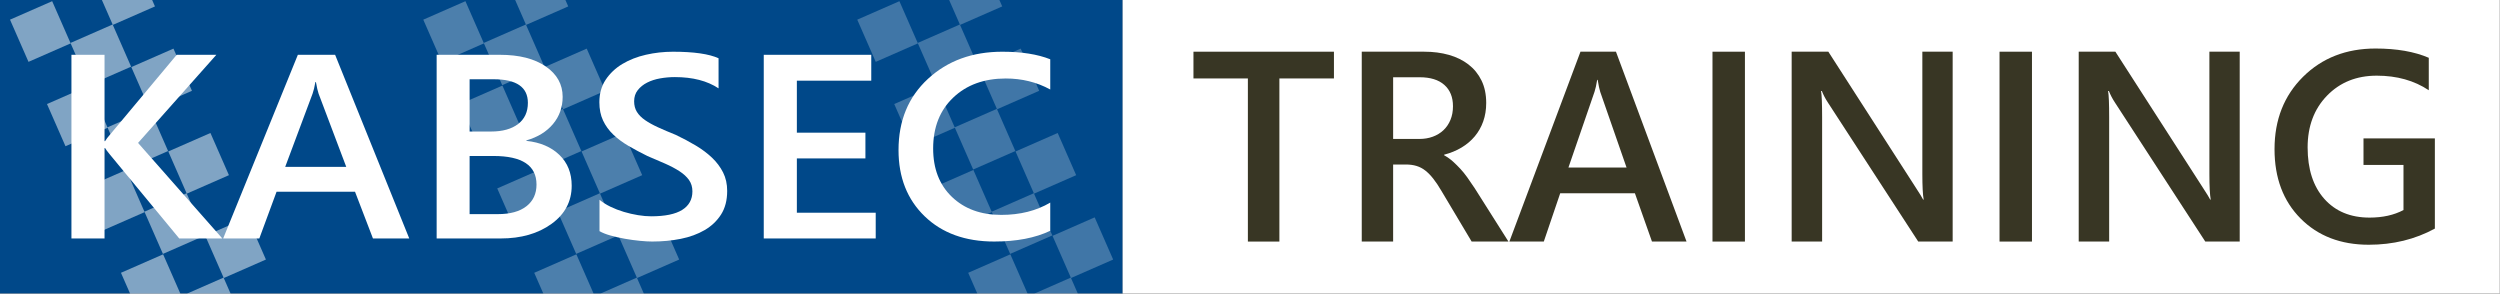
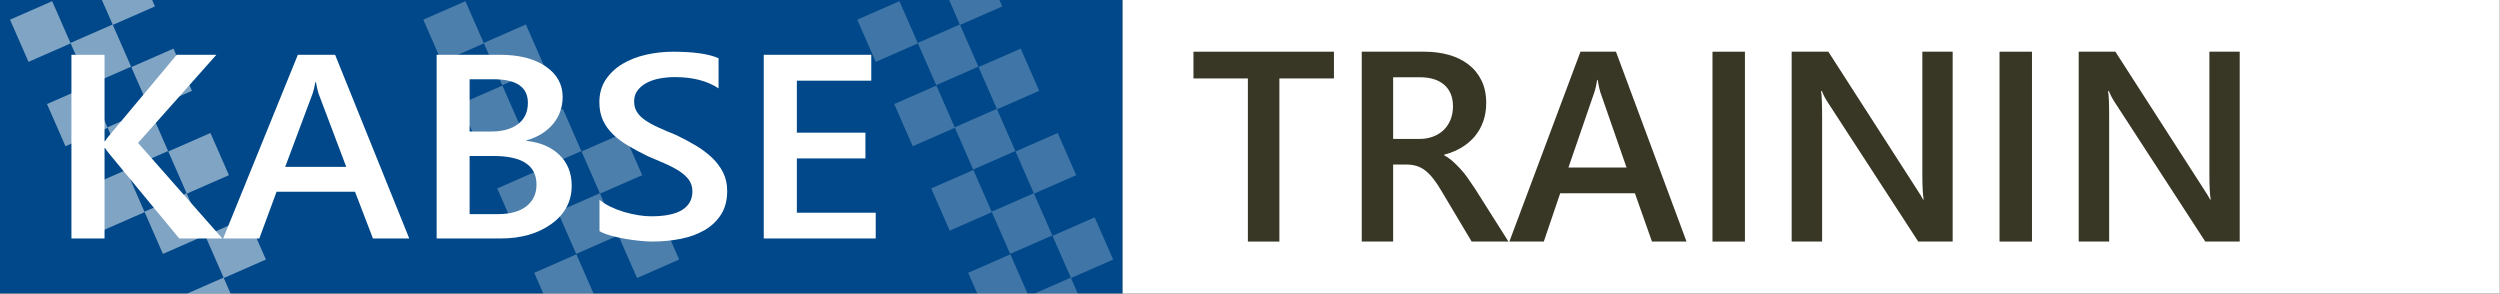
<svg xmlns="http://www.w3.org/2000/svg" width="100%" height="100%" viewBox="0 0 2835 333" version="1.1" xml:space="preserve" style="fill-rule:evenodd;clip-rule:evenodd;stroke-linejoin:round;stroke-miterlimit:2;">
  <rect x="0" y="0" width="2835" height="333" fill="#808080" stroke="none" />
  <g>
    <rect x="110.551" y="3.622" width="143.622" height="271.854" style="fill:#fff;fill-opacity:0.25;" />
    <clipPath id="_clip1">
      <rect x="0" y="-0.181" width="1273.12" height="332.922" />
    </clipPath>
    <g clip-path="url(#_clip1)">
      <rect x="0" y="-0.181" width="1333.87" height="332.922" style="fill:#004889;" />
    </g>
-     <path d="M137.17,309.346l20.97,47.841l47.803,-20.954l-20.97,-47.84l-47.803,20.953Z" style="fill:#fff;fill-opacity:0.5;" />
    <path d="M95.23,213.664l20.97,47.841l47.803,-20.953l-20.97,-47.841l-47.803,20.953Z" style="fill:#fff;fill-opacity:0.5;" />
    <path d="M53.29,117.982l20.97,47.841l47.804,-20.953l-20.97,-47.841l-47.804,20.953Z" style="fill:#fff;fill-opacity:0.5;" />
    <path d="M11.351,22.3l20.969,47.841l47.804,-20.953l-20.97,-47.841l-47.803,20.953Z" style="fill:#fff;fill-opacity:0.5;" />
    <path d="M232.777,267.439l20.969,47.841l47.804,-20.953l-20.97,-47.841l-47.803,20.953Z" style="fill:#fff;fill-opacity:0.5;" />
    <path d="M190.837,171.757l20.97,47.841l47.803,-20.953l-20.97,-47.841l-47.803,20.953Z" style="fill:#fff;fill-opacity:0.5;" />
    <path d="M148.897,76.075l20.97,47.841l47.803,-20.953l-20.97,-47.841l-47.803,20.953Z" style="fill:#fff;fill-opacity:0.5;" />
    <path d="M106.957,-19.607l20.97,47.841l47.803,-20.953l-20.97,-47.841l-47.803,20.953Z" style="fill:#fff;fill-opacity:0.5;" />
    <path d="M205.733,335.755l20.97,47.841l47.804,-20.953l-20.97,-47.841l-47.804,20.953Z" style="fill:#fff;fill-opacity:0.5;" />
    <path d="M163.794,240.073l20.97,47.841l47.803,-20.953l-20.97,-47.841l-47.803,20.953Z" style="fill:#fff;fill-opacity:0.5;" />
    <path d="M121.854,144.391l20.97,47.841l47.803,-20.953l-20.97,-47.841l-47.803,20.953Z" style="fill:#fff;fill-opacity:0.5;" />
    <path d="M79.914,48.709l20.97,47.841l47.803,-20.953l-20.97,-47.841l-47.803,20.953Z" style="fill:#fff;fill-opacity:0.5;" />
    <path d="M605.81,309.346l20.97,47.841l47.803,-20.954l-20.97,-47.84l-47.803,20.953Z" style="fill:#fff;fill-opacity:0.3;" />
    <path d="M563.87,213.664l20.97,47.841l47.803,-20.953l-20.97,-47.841l-47.803,20.953Z" style="fill:#fff;fill-opacity:0.3;" />
    <path d="M521.93,117.982l20.97,47.841l47.803,-20.953l-20.97,-47.841l-47.803,20.953Z" style="fill:#fff;fill-opacity:0.3;" />
    <path d="M479.99,22.3l20.97,47.841l47.803,-20.953l-20.969,-47.841l-47.804,20.953Z" style="fill:#fff;fill-opacity:0.3;" />
    <path d="M701.416,267.439l20.97,47.841l47.803,-20.953l-20.969,-47.841l-47.804,20.953Z" style="fill:#fff;fill-opacity:0.3;" />
    <path d="M659.476,171.757l20.97,47.841l47.804,-20.953l-20.97,-47.841l-47.804,20.953Z" style="fill:#fff;fill-opacity:0.3;" />
-     <path d="M617.537,76.075l20.97,47.841l47.803,-20.953l-20.97,-47.841l-47.803,20.953Z" style="fill:#fff;fill-opacity:0.3;" />
-     <path d="M575.597,-19.607l20.97,47.841l47.803,-20.953l-20.97,-47.841l-47.803,20.953Z" style="fill:#fff;fill-opacity:0.3;" />
-     <path d="M674.373,335.755l20.97,47.841l47.803,-20.953l-20.969,-47.841l-47.804,20.953Z" style="fill:#fff;fill-opacity:0.3;" />
+     <path d="M617.537,76.075l20.97,47.841l-20.97,-47.841l-47.803,20.953Z" style="fill:#fff;fill-opacity:0.3;" />
    <path d="M632.433,240.073l20.97,47.841l47.804,-20.953l-20.97,-47.841l-47.804,20.953Z" style="fill:#fff;fill-opacity:0.3;" />
    <path d="M590.494,144.391l20.97,47.841l47.803,-20.953l-20.97,-47.841l-47.803,20.953Z" style="fill:#fff;fill-opacity:0.3;" />
    <path d="M548.554,48.709l20.97,47.841l47.803,-20.953l-20.97,-47.841l-47.803,20.953Z" style="fill:#fff;fill-opacity:0.3;" />
    <path d="M1097.94,309.346l20.97,47.841l47.804,-20.954l-20.97,-47.84l-47.804,20.953Z" style="fill:#fff;fill-opacity:0.25;" />
    <path d="M1056,213.664l20.969,47.841l47.804,-20.953l-20.97,-47.841l-47.803,20.953Z" style="fill:#fff;fill-opacity:0.25;" />
    <path d="M1014.06,117.982l20.97,47.841l47.803,-20.953l-20.97,-47.841l-47.803,20.953Z" style="fill:#fff;fill-opacity:0.25;" />
    <path d="M972.12,22.3l20.97,47.841l47.803,-20.953l-20.97,-47.841l-47.803,20.953Z" style="fill:#fff;fill-opacity:0.25;" />
    <path d="M1193.55,267.439l20.97,47.841l47.803,-20.953l-20.97,-47.841l-47.803,20.953Z" style="fill:#fff;fill-opacity:0.25;" />
    <path d="M1151.61,171.757l20.97,47.841l47.803,-20.953l-20.97,-47.841l-47.803,20.953Z" style="fill:#fff;fill-opacity:0.25;" />
    <path d="M1109.67,76.075l20.97,47.841l47.803,-20.953l-20.969,-47.841l-47.804,20.953Z" style="fill:#fff;fill-opacity:0.25;" />
    <path d="M1067.73,-19.607l20.97,47.841l47.804,-20.953l-20.97,-47.841l-47.804,20.953Z" style="fill:#fff;fill-opacity:0.25;" />
    <path d="M1166.5,335.755l20.97,47.841l47.803,-20.953l-20.97,-47.841l-47.803,20.953Z" style="fill:#fff;fill-opacity:0.25;" />
    <path d="M1124.56,240.073l20.97,47.841l47.803,-20.953l-20.97,-47.841l-47.803,20.953Z" style="fill:#fff;fill-opacity:0.25;" />
    <path d="M1082.62,144.391l20.97,47.841l47.803,-20.953l-20.97,-47.841l-47.803,20.953Z" style="fill:#fff;fill-opacity:0.25;" />
    <path d="M1040.68,48.709l20.97,47.841l47.804,-20.953l-20.97,-47.841l-47.804,20.953Z" style="fill:#fff;fill-opacity:0.25;" />
    <path d="M252.123,270.413l-48.891,0l-78.698,-95.274c-2.944,-3.583 -4.731,-6.003 -5.362,-7.262l-0.631,0l0,102.536l-37.536,0l0,-208.267l37.536,0l0,97.888l0.631,0c1.261,-2.13 3.049,-4.502 5.362,-7.116l75.86,-90.772l44.948,0l-88.792,99.922l95.573,108.345Z" style="fill:#fff;fill-rule:nonzero;" />
    <path d="M464.089,270.413l-41.163,0l-20.345,-53.011l-88.95,0l-19.556,53.011l-41.005,0l84.691,-208.267l42.267,0l84.061,208.267Zm-71.444,-81.186l-31.385,-83.075c-0.946,-2.711 -1.945,-7.068 -2.996,-13.071l-0.631,0c-0.946,5.519 -1.998,9.876 -3.154,13.071l-31.07,83.075l69.236,0Z" style="fill:#fff;fill-rule:nonzero;" />
    <path d="M495.158,270.413l0,-208.267l71.759,0c21.87,0 39.192,4.405 51.966,13.216c12.775,8.811 19.162,20.285 19.162,34.421c0,11.812 -3.627,22.076 -10.882,30.79c-7.255,8.714 -17.296,14.911 -30.123,18.59l0,0.581c15.561,1.646 27.994,6.947 37.299,15.903c9.305,8.956 13.958,20.599 13.958,34.929c0,17.816 -7.623,32.242 -22.869,43.28c-15.245,11.038 -34.486,16.557 -57.722,16.557l-72.548,0Zm37.378,-180.527l0,59.256l24.287,0c13.038,0 23.263,-2.832 30.676,-8.497c7.412,-5.664 11.118,-13.676 11.118,-24.036c0,-17.816 -12.932,-26.723 -38.797,-26.723l-27.284,0Zm0,86.996l0,65.936l32.015,0c13.984,0 24.788,-2.977 32.41,-8.932c7.623,-5.954 11.434,-14.16 11.434,-24.617c0,-21.592 -16.244,-32.387 -48.733,-32.387l-27.126,0Z" style="fill:#fff;fill-rule:nonzero;" />
    <path d="M679.839,262.135l0,-35.583c3.47,2.905 7.597,5.519 12.381,7.843c4.783,2.324 9.857,4.284 15.219,5.882c5.362,1.597 10.724,2.832 16.086,3.703c5.363,0.872 10.304,1.307 14.825,1.307c15.772,0 27.521,-2.42 35.249,-7.261c7.728,-4.841 11.592,-11.861 11.592,-21.059c0,-4.938 -1.288,-9.223 -3.864,-12.854c-2.576,-3.631 -6.177,-6.947 -10.803,-9.948c-4.627,-3.002 -10.068,-5.882 -16.324,-8.642c-6.255,-2.759 -12.958,-5.64 -20.108,-8.641c-7.675,-3.777 -14.825,-7.601 -21.449,-11.474c-6.624,-3.873 -12.38,-8.157 -17.269,-12.853c-4.889,-4.696 -8.727,-9.997 -11.513,-15.904c-2.786,-5.906 -4.18,-12.829 -4.18,-20.768c0,-9.779 2.392,-18.276 7.176,-25.489c4.784,-7.213 11.093,-13.168 18.926,-17.864c7.833,-4.696 16.744,-8.182 26.732,-10.457c9.988,-2.275 20.187,-3.413 30.596,-3.413c23.657,0 40.9,2.469 51.73,7.407l0,34.13c-12.827,-8.52 -29.335,-12.78 -49.522,-12.78c-5.572,0 -11.119,0.484 -16.638,1.452c-5.52,0.968 -10.462,2.566 -14.825,4.793c-4.364,2.227 -7.912,5.083 -10.646,8.569c-2.734,3.485 -4.101,7.697 -4.101,12.635c0,4.648 1.052,8.666 3.155,12.055c2.103,3.388 5.178,6.487 9.226,9.295c4.048,2.808 8.99,5.543 14.825,8.205c5.835,2.663 12.591,5.544 20.266,8.642c7.886,3.776 15.324,7.746 22.316,11.909c6.992,4.164 13.143,8.763 18.453,13.798c5.309,5.034 9.515,10.626 12.617,16.774c3.101,6.149 4.652,13.144 4.652,20.987c0,10.554 -2.313,19.461 -6.939,26.723c-4.627,7.262 -10.856,13.168 -18.689,17.719c-7.833,4.551 -16.849,7.843 -27.048,9.876c-10.199,2.033 -20.976,3.05 -32.331,3.05c-3.785,0 -8.438,-0.266 -13.957,-0.799c-5.52,-0.532 -11.172,-1.307 -16.955,-2.324c-5.782,-1.016 -11.25,-2.251 -16.402,-3.703c-5.152,-1.453 -9.305,-3.099 -12.459,-4.938Z" style="fill:#fff;fill-rule:nonzero;" />
    <path d="M993.056,270.413l-126.959,0l0,-208.267l121.912,0l0,29.337l-84.376,0l0,58.966l77.752,0l0,29.192l-77.752,0l0,61.58l89.423,0l0,29.192Z" style="fill:#fff;fill-rule:nonzero;" />
-     <path d="M1190.99,261.699c-17.033,8.133 -38.219,12.2 -63.558,12.2c-32.804,0 -59.09,-9.537 -78.856,-28.612c-19.767,-19.074 -29.65,-44.103 -29.65,-75.086c0,-33.308 11.118,-60.225 33.356,-80.751c22.237,-20.527 50.336,-30.79 84.297,-30.79c21.87,0 40.006,2.856 54.411,8.569l0,34.275c-15.246,-8.326 -32.068,-12.49 -50.468,-12.49c-24.498,0 -44.344,7.214 -59.537,21.64c-15.192,14.427 -22.789,33.695 -22.789,57.804c0,22.947 7.097,41.223 21.291,54.826c14.194,13.604 32.857,20.406 55.988,20.406c21.344,0 39.849,-4.648 55.515,-13.943l0,31.952Z" style="fill:#fff;fill-rule:nonzero;" />
    <rect x="1273.12" y="-0.174" width="1561.53" height="332.908" style="fill:#fff;" />
    <path d="M1512.69,88.955l-61.859,0l0,184.978l-35.735,0l0,-184.978l-61.709,0l0,-30.329l159.303,0l0,30.329Z" style="fill:#383624;fill-rule:nonzero;" />
    <path d="M1710.59,273.933l-41.74,0l-34.383,-57.656c-3.103,-5.305 -6.131,-9.834 -9.084,-13.588c-2.953,-3.753 -5.956,-6.831 -9.008,-9.234c-3.053,-2.402 -6.382,-4.154 -9.985,-5.255c-3.603,-1.101 -7.657,-1.651 -12.162,-1.651l-14.414,0l0,87.384l-35.584,0l0,-215.307l70.868,0c10.11,0 19.419,1.201 27.927,3.604c8.508,2.402 15.915,6.03 22.221,10.885c6.306,4.855 11.236,10.911 14.79,18.167c3.553,7.257 5.33,15.741 5.33,25.45c0,7.607 -1.126,14.589 -3.379,20.945c-2.252,6.356 -5.455,12.011 -9.609,16.966c-4.154,4.955 -9.159,9.184 -15.014,12.687c-5.856,3.504 -12.437,6.206 -19.744,8.108l0,0.601c3.904,2.202 7.307,4.629 10.21,7.282c2.902,2.652 5.655,5.38 8.258,8.183c2.602,2.802 5.18,5.98 7.732,9.534c2.552,3.553 5.38,7.682 8.483,12.387l38.287,60.508Zm-130.776,-186.329l0,69.967l29.729,0c5.505,0 10.585,-0.851 15.24,-2.552c4.654,-1.702 8.683,-4.154 12.086,-7.357c3.403,-3.204 6.056,-7.107 7.958,-11.712c1.902,-4.604 2.853,-9.759 2.853,-15.465c0,-10.309 -3.254,-18.367 -9.76,-24.173c-6.506,-5.805 -15.865,-8.708 -28.077,-8.708l-30.029,0Z" style="fill:#383624;fill-rule:nonzero;" />
    <path d="M1912.53,273.933l-39.188,0l-19.369,-54.803l-84.681,0l-18.618,54.803l-39.037,0l80.627,-215.307l40.239,0l80.027,215.307Zm-68.016,-83.931l-29.878,-85.882c-0.901,-2.803 -1.852,-7.307 -2.853,-13.513l-0.601,0c-0.9,5.705 -1.901,10.21 -3.002,13.513l-29.579,85.882l65.913,0Z" style="fill:#383624;fill-rule:nonzero;" />
    <rect x="1941.96" y="58.626" width="36.785" height="215.307" style="fill:#383624;fill-rule:nonzero;" />
    <path d="M2214.32,273.933l-39.037,0l-102.849,-158.252c-2.603,-4.004 -4.755,-8.158 -6.456,-12.462l-0.901,0c0.801,4.604 1.201,14.464 1.201,29.578l0,141.136l-34.533,0l0,-215.307l41.59,0l99.395,154.498c4.204,6.406 6.907,10.811 8.108,13.213l0.601,0c-1.001,-5.705 -1.502,-15.365 -1.502,-28.978l0,-138.733l34.383,0l0,215.307Z" style="fill:#383624;fill-rule:nonzero;" />
    <rect x="2267.47" y="58.626" width="36.785" height="215.307" style="fill:#383624;fill-rule:nonzero;" />
    <path d="M2539.83,273.933l-39.037,0l-102.849,-158.252c-2.602,-4.004 -4.754,-8.158 -6.456,-12.462l-0.901,0c0.801,4.604 1.201,14.464 1.201,29.578l0,141.136l-34.533,0l0,-215.307l41.59,0l99.395,154.498c4.204,6.406 6.907,10.811 8.108,13.213l0.601,0c-1.001,-5.705 -1.502,-15.365 -1.502,-28.978l0,-138.733l34.383,0l0,215.307Z" style="fill:#383624;fill-rule:nonzero;" />
-     <path d="M2761.14,259.219c-22.422,12.211 -47.396,18.317 -74.922,18.317c-31.831,0 -57.606,-9.909 -77.324,-29.728c-19.719,-19.819 -29.579,-46.045 -29.579,-78.676c0,-33.332 10.786,-60.683 32.356,-82.054c21.571,-21.37 48.972,-32.055 82.204,-32.055c23.923,0 44.042,3.503 60.358,10.51l0,36.785c-16.516,-11.011 -36.185,-16.516 -59.007,-16.516c-22.922,0 -41.715,7.557 -56.379,22.672c-14.664,15.114 -21.996,34.683 -21.996,58.706c0,24.724 6.306,44.168 18.918,58.331c12.612,14.164 29.729,21.246 51.35,21.246c14.814,0 27.626,-2.853 38.436,-8.559l0,-51.199l-45.343,0l0,-30.029l80.928,0l0,102.249Z" style="fill:#383624;fill-rule:nonzero;" />
  </g>
</svg>